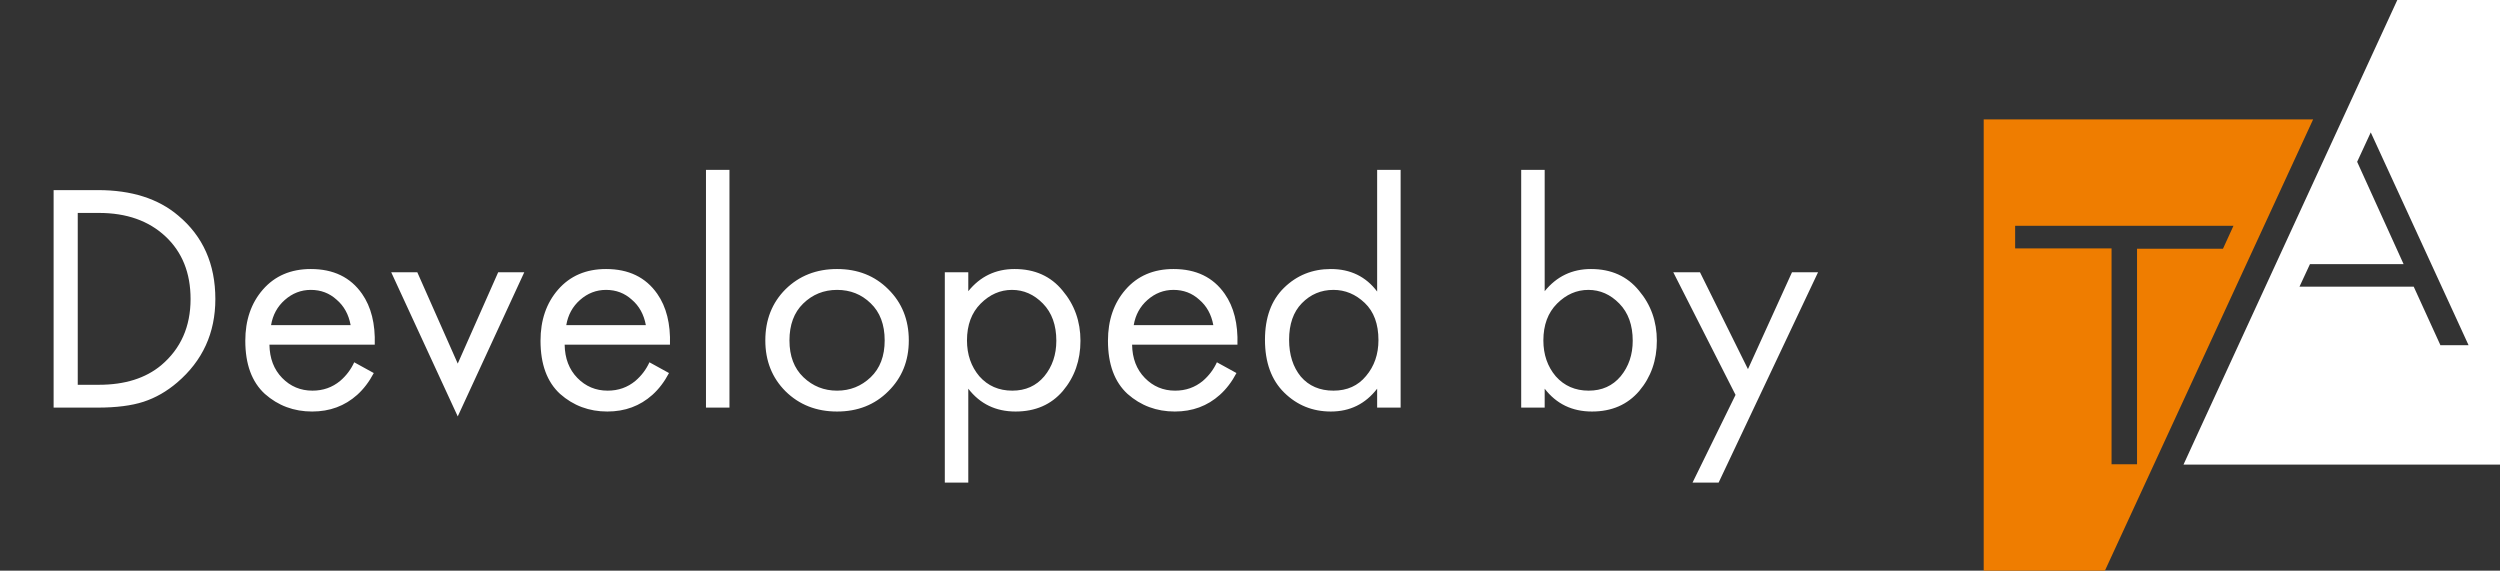
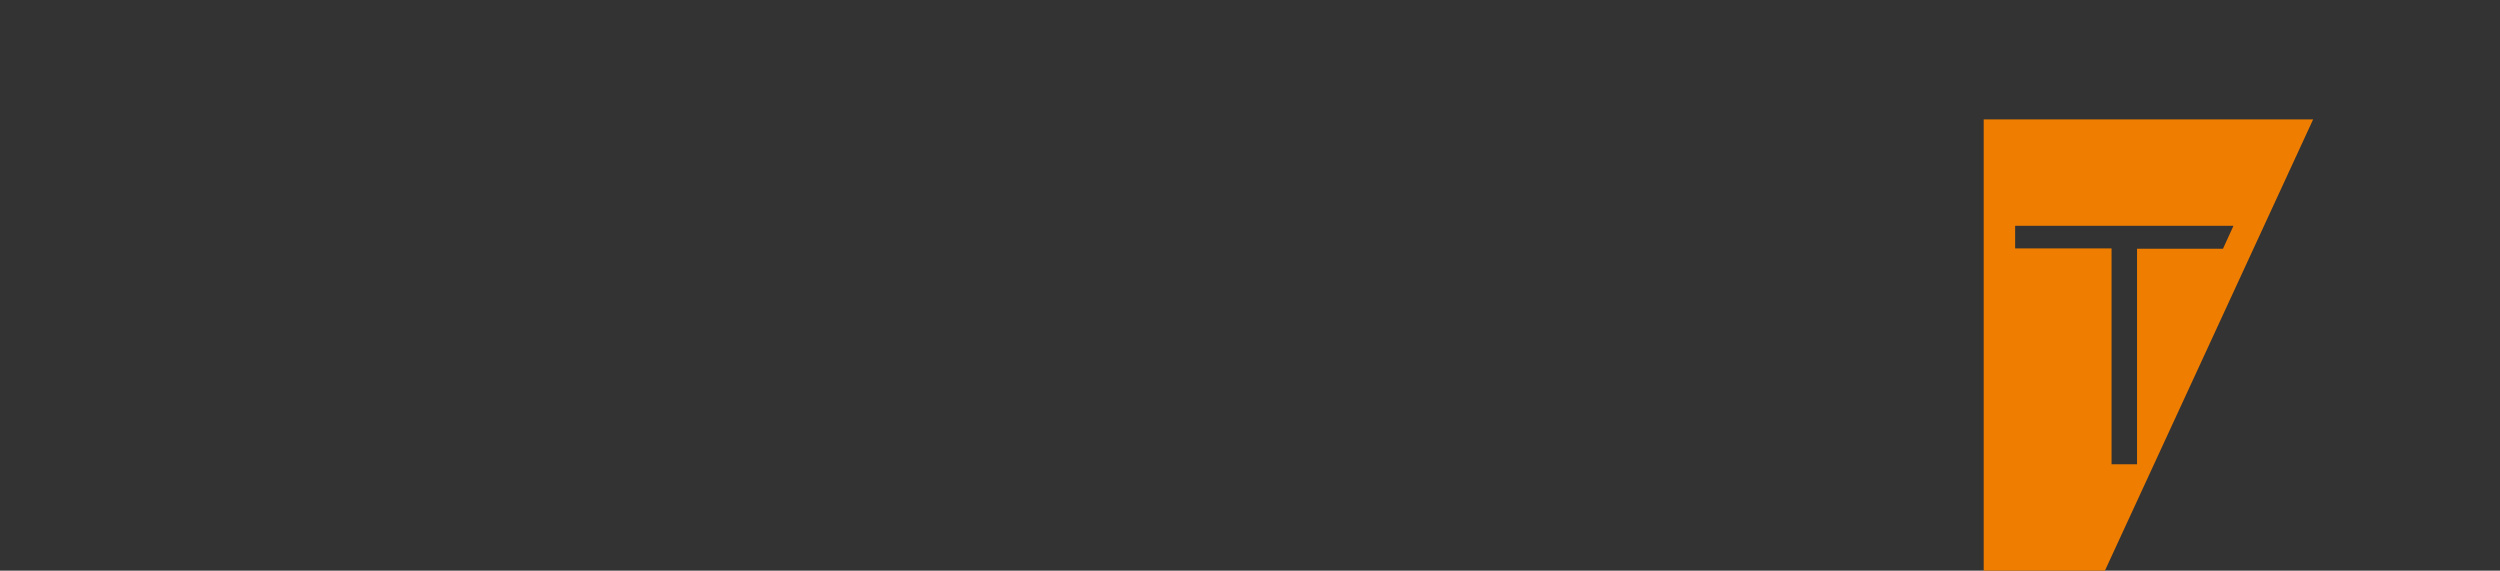
<svg xmlns="http://www.w3.org/2000/svg" width="92" height="21" viewBox="0 0 92 21" fill="none">
  <rect x="0" y="0" width="92" height="21" fill="#333333" stroke="none" />
  <path d="M73 4.394V21H77.461L85.123 4.394H73ZM78.643 9.14V17.084H77.705V9.14H74.157V8.309H82.192L81.806 9.153H78.643V9.14Z" fill="#EF7D00" />
-   <path d="M88.221 0L80.855 16.002L80.353 17.097H92V0H88.221ZM89.802 12.691L88.825 10.55H84.621L85.007 9.719H88.452L86.743 5.955L87.244 4.872L90.381 11.696L90.843 12.703H89.802V12.691Z" fill="white" />
-   <path d="M1.973 15V6.996H3.605C4.837 6.996 5.821 7.308 6.557 7.932C7.469 8.692 7.925 9.716 7.925 11.004C7.925 12.252 7.457 13.276 6.521 14.076C6.137 14.404 5.725 14.64 5.285 14.784C4.845 14.928 4.281 15 3.593 15H1.973ZM2.861 7.836V14.16H3.641C4.593 14.16 5.357 13.92 5.933 13.44C6.653 12.832 7.013 12.02 7.013 11.004C7.013 10.044 6.705 9.276 6.089 8.7C5.473 8.124 4.657 7.836 3.641 7.836H2.861ZM13.035 13.332L13.755 13.728C13.587 14.048 13.383 14.316 13.143 14.532C12.687 14.94 12.135 15.144 11.487 15.144C10.815 15.144 10.235 14.928 9.747 14.496C9.267 14.056 9.027 13.404 9.027 12.54C9.027 11.78 9.243 11.152 9.675 10.656C10.115 10.152 10.703 9.9 11.439 9.9C12.271 9.9 12.899 10.204 13.323 10.812C13.659 11.292 13.815 11.916 13.791 12.684H9.915C9.923 13.188 10.079 13.596 10.383 13.908C10.687 14.22 11.059 14.376 11.499 14.376C11.891 14.376 12.231 14.256 12.519 14.016C12.743 13.824 12.915 13.596 13.035 13.332ZM9.975 11.964H12.903C12.831 11.572 12.659 11.26 12.387 11.028C12.123 10.788 11.807 10.668 11.439 10.668C11.079 10.668 10.759 10.792 10.479 11.04C10.207 11.28 10.039 11.588 9.975 11.964ZM14.397 10.02H15.357L16.845 13.38L18.333 10.02H19.293L16.845 15.324L14.397 10.02ZM23.899 13.332L24.619 13.728C24.451 14.048 24.247 14.316 24.007 14.532C23.551 14.94 22.999 15.144 22.351 15.144C21.679 15.144 21.099 14.928 20.611 14.496C20.131 14.056 19.891 13.404 19.891 12.54C19.891 11.78 20.107 11.152 20.539 10.656C20.979 10.152 21.567 9.9 22.303 9.9C23.135 9.9 23.763 10.204 24.187 10.812C24.523 11.292 24.679 11.916 24.655 12.684H20.779C20.787 13.188 20.943 13.596 21.247 13.908C21.551 14.22 21.923 14.376 22.363 14.376C22.755 14.376 23.095 14.256 23.383 14.016C23.607 13.824 23.779 13.596 23.899 13.332ZM20.839 11.964H23.767C23.695 11.572 23.523 11.26 23.251 11.028C22.987 10.788 22.671 10.668 22.303 10.668C21.943 10.668 21.623 10.792 21.343 11.04C21.071 11.28 20.903 11.588 20.839 11.964ZM25.98 6.252H26.844V15H25.98V6.252ZM32.688 14.4C32.192 14.896 31.564 15.144 30.804 15.144C30.044 15.144 29.412 14.896 28.908 14.4C28.412 13.904 28.164 13.28 28.164 12.528C28.164 11.768 28.412 11.14 28.908 10.644C29.412 10.148 30.044 9.9 30.804 9.9C31.564 9.9 32.192 10.148 32.688 10.644C33.192 11.14 33.444 11.768 33.444 12.528C33.444 13.28 33.192 13.904 32.688 14.4ZM32.04 11.16C31.704 10.832 31.292 10.668 30.804 10.668C30.316 10.668 29.9 10.836 29.556 11.172C29.22 11.5 29.052 11.952 29.052 12.528C29.052 13.104 29.224 13.556 29.568 13.884C29.912 14.212 30.324 14.376 30.804 14.376C31.284 14.376 31.696 14.212 32.04 13.884C32.384 13.556 32.556 13.104 32.556 12.528C32.556 11.944 32.384 11.488 32.04 11.16ZM35.633 14.304V17.76H34.769V10.02H35.633V10.716C36.073 10.172 36.641 9.9 37.337 9.9C38.081 9.9 38.669 10.164 39.101 10.692C39.541 11.212 39.761 11.828 39.761 12.54C39.761 13.26 39.545 13.876 39.113 14.388C38.681 14.892 38.101 15.144 37.373 15.144C36.645 15.144 36.065 14.864 35.633 14.304ZM37.253 14.376C37.741 14.376 38.133 14.2 38.429 13.848C38.725 13.488 38.873 13.052 38.873 12.54C38.873 11.964 38.709 11.508 38.381 11.172C38.053 10.836 37.673 10.668 37.241 10.668C36.809 10.668 36.425 10.836 36.089 11.172C35.753 11.508 35.585 11.96 35.585 12.528C35.585 13.048 35.737 13.488 36.041 13.848C36.353 14.2 36.757 14.376 37.253 14.376ZM44.782 13.332L45.502 13.728C45.334 14.048 45.13 14.316 44.889 14.532C44.434 14.94 43.882 15.144 43.233 15.144C42.562 15.144 41.981 14.928 41.493 14.496C41.014 14.056 40.773 13.404 40.773 12.54C40.773 11.78 40.989 11.152 41.422 10.656C41.861 10.152 42.45 9.9 43.185 9.9C44.017 9.9 44.645 10.204 45.069 10.812C45.406 11.292 45.562 11.916 45.538 12.684H41.661C41.669 13.188 41.825 13.596 42.13 13.908C42.434 14.22 42.806 14.376 43.245 14.376C43.638 14.376 43.977 14.256 44.266 14.016C44.489 13.824 44.661 13.596 44.782 13.332ZM41.721 11.964H44.65C44.578 11.572 44.406 11.26 44.133 11.028C43.87 10.788 43.553 10.668 43.185 10.668C42.825 10.668 42.505 10.792 42.225 11.04C41.953 11.28 41.785 11.588 41.721 11.964ZM50.679 10.728V6.252H51.543V15H50.679V14.304C50.247 14.864 49.679 15.144 48.975 15.144C48.303 15.144 47.731 14.912 47.259 14.448C46.787 13.984 46.551 13.336 46.551 12.504C46.551 11.688 46.783 11.052 47.247 10.596C47.719 10.132 48.295 9.9 48.975 9.9C49.695 9.9 50.263 10.176 50.679 10.728ZM49.071 10.668C48.615 10.668 48.227 10.832 47.907 11.16C47.595 11.48 47.439 11.928 47.439 12.504C47.439 13.056 47.583 13.508 47.871 13.86C48.167 14.204 48.567 14.376 49.071 14.376C49.575 14.376 49.975 14.196 50.271 13.836C50.575 13.476 50.727 13.036 50.727 12.516C50.727 11.924 50.559 11.468 50.223 11.148C49.887 10.828 49.503 10.668 49.071 10.668ZM56.844 14.304V15H55.98V6.252H56.844V10.716C57.284 10.172 57.852 9.9 58.548 9.9C59.292 9.9 59.88 10.164 60.312 10.692C60.752 11.212 60.972 11.828 60.972 12.54C60.972 13.26 60.756 13.876 60.324 14.388C59.892 14.892 59.312 15.144 58.584 15.144C57.856 15.144 57.276 14.864 56.844 14.304ZM58.464 14.376C58.952 14.376 59.344 14.2 59.64 13.848C59.936 13.488 60.084 13.052 60.084 12.54C60.084 11.964 59.92 11.508 59.592 11.172C59.264 10.836 58.884 10.668 58.452 10.668C58.02 10.668 57.636 10.836 57.3 11.172C56.964 11.508 56.796 11.96 56.796 12.528C56.796 13.048 56.948 13.488 57.252 13.848C57.564 14.2 57.968 14.376 58.464 14.376ZM62.285 17.76L63.868 14.532L61.577 10.02H62.56L64.325 13.584L65.945 10.02H66.904L63.245 17.76H62.285Z" fill="white" />
</svg>